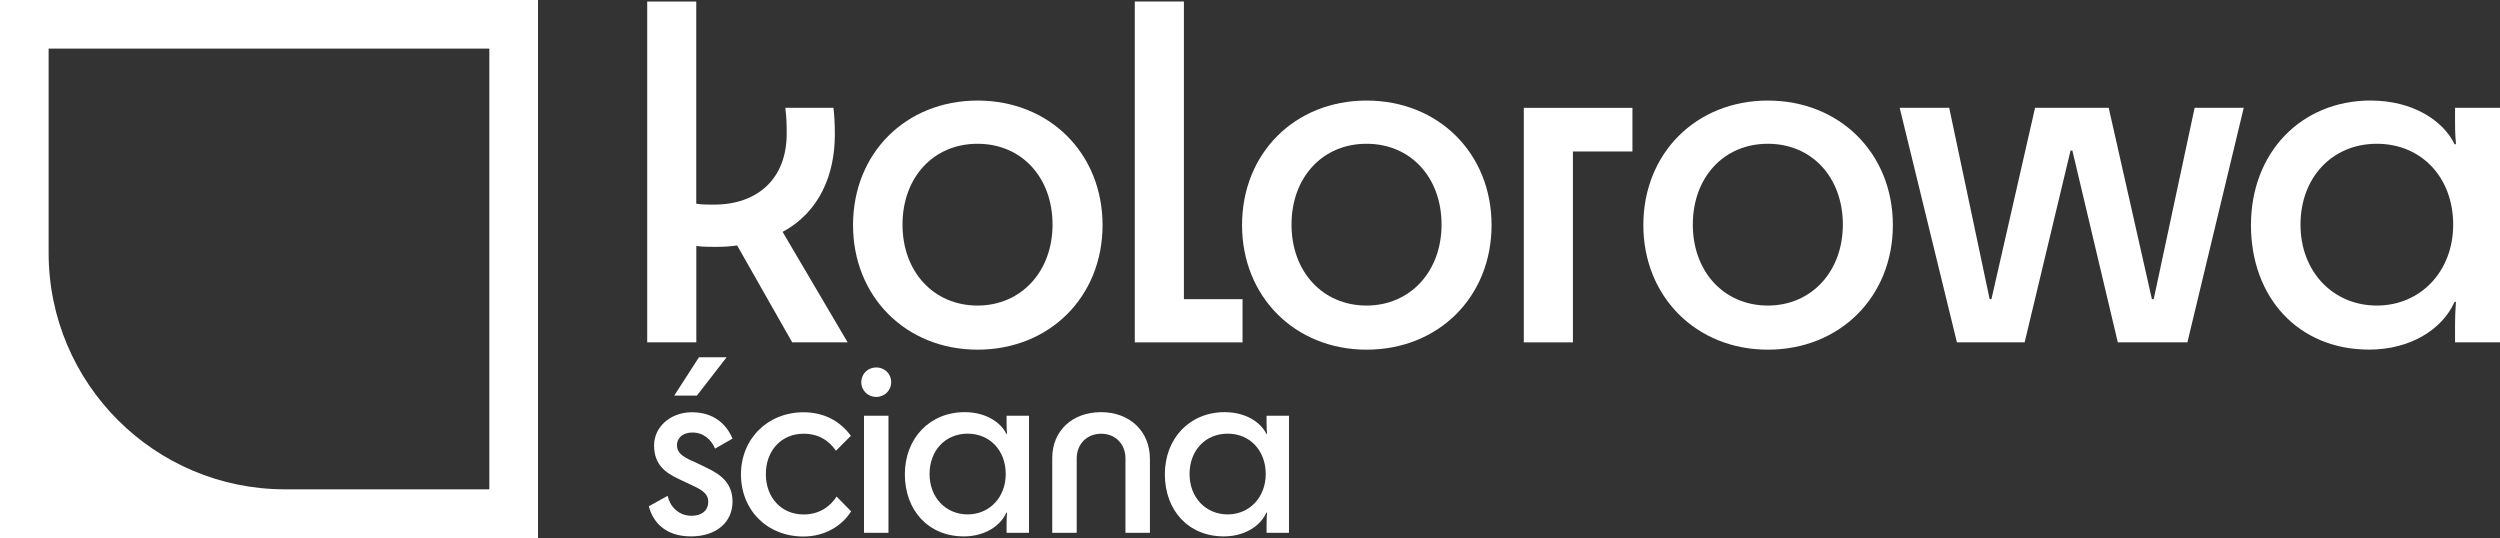
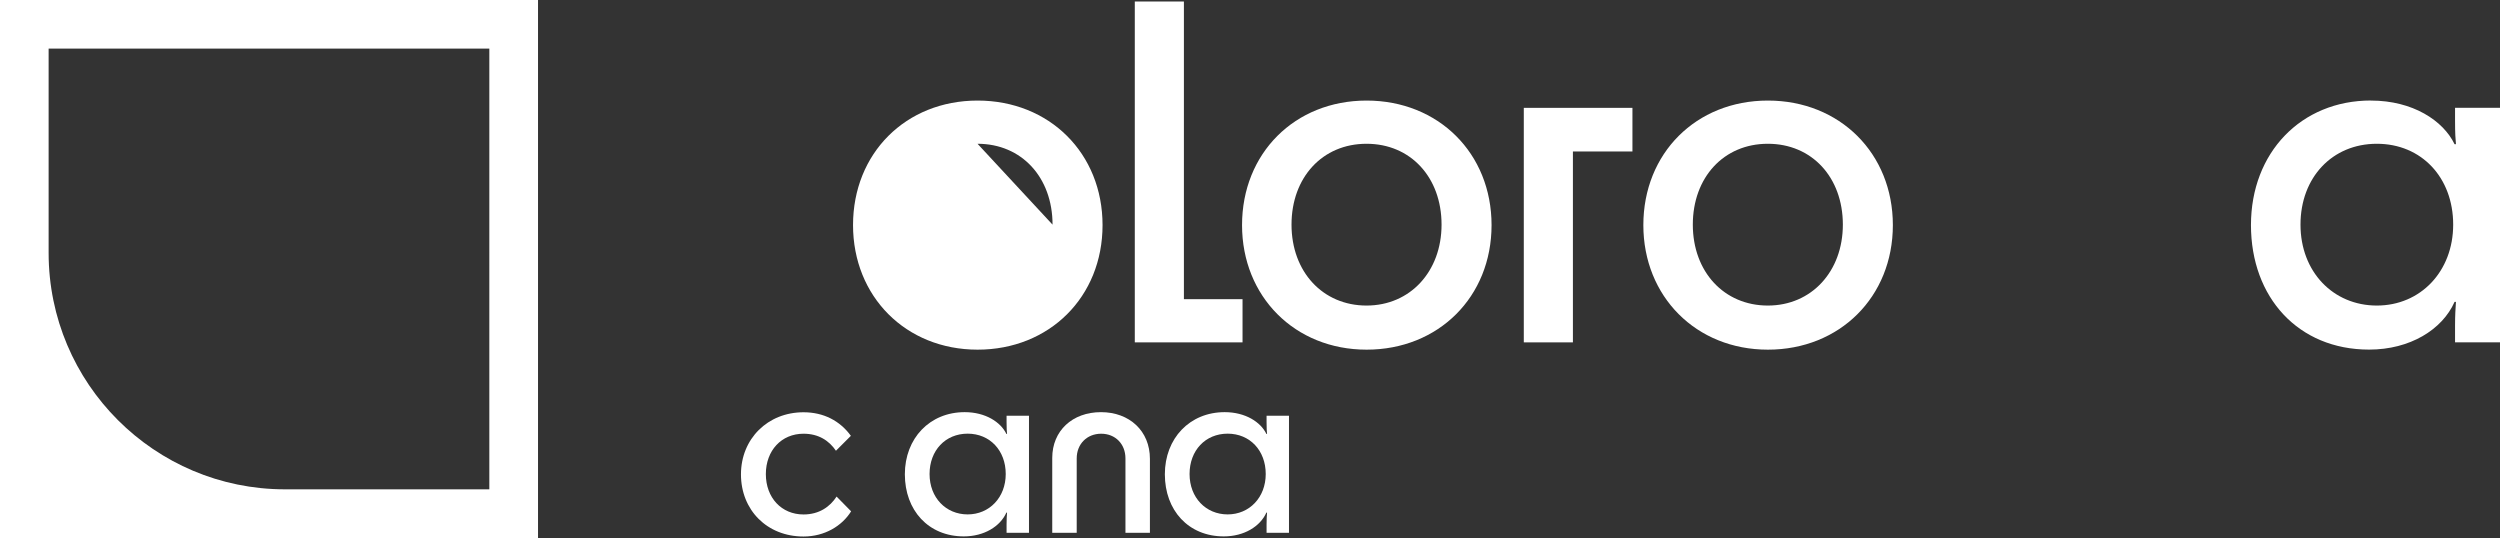
<svg xmlns="http://www.w3.org/2000/svg" id="Warstwa_2" viewBox="0 0 414.9 89.29">
  <rect x="0" y="0" width="414.9" height="89.29" fill="#333333" stroke="none" />
  <defs>
    <style>.cls-1{fill:#fff;stroke-width:0px;}</style>
  </defs>
  <g id="Warstwa_1-2">
-     <path class="cls-1" d="m107.4.25h8.15v33.56c.9.15,1.89.15,2.94.15,7.24,0,12.07-4.3,12.07-11.77,0-1.28,0-2.49-.23-4.3h7.99c.15,1.36.23,2.56.23,4.45,0,6.56-2.49,12.82-8.67,16.14l10.79,18.33h-9.2l-9.13-16.07c-1.13.15-2.26.23-3.54.23-.98,0-2.26,0-3.24-.15v15.99h-8.15V.25Z" />
-     <path class="cls-1" d="m141.57,37.36c0-11.92,8.75-20.67,20.67-20.67s20.74,8.75,20.74,20.67-8.82,20.67-20.74,20.67-20.67-8.83-20.67-20.67Zm33.11-.08c0-7.84-5.13-13.42-12.45-13.42s-12.45,5.58-12.45,13.42,5.2,13.43,12.45,13.43,12.45-5.66,12.45-13.43Z" />
+     <path class="cls-1" d="m141.57,37.36c0-11.92,8.75-20.67,20.67-20.67s20.74,8.75,20.74,20.67-8.82,20.67-20.74,20.67-20.67-8.83-20.67-20.67Zm33.11-.08c0-7.84-5.13-13.42-12.45-13.42Z" />
    <path class="cls-1" d="m188.33.25h8.15v49.4h9.73v7.17h-17.88V.25Z" />
    <path class="cls-1" d="m206.13,37.36c0-11.92,8.75-20.67,20.67-20.67s20.74,8.75,20.74,20.67-8.82,20.67-20.74,20.67-20.67-8.83-20.67-20.67Zm33.11-.08c0-7.84-5.13-13.42-12.45-13.42s-12.45,5.58-12.45,13.42,5.2,13.43,12.45,13.43,12.45-5.66,12.45-13.43Z" />
    <path class="cls-1" d="m270.92,17.9v7.24h-9.88v31.68h-8.15V17.9h18.03Z" />
    <path class="cls-1" d="m272.73,37.36c0-11.92,8.75-20.67,20.67-20.67s20.74,8.75,20.74,20.67-8.82,20.67-20.74,20.67-20.67-8.83-20.67-20.67Zm33.11-.08c0-7.84-5.13-13.42-12.45-13.42s-12.45,5.58-12.45,13.42,5.2,13.43,12.45,13.43,12.45-5.66,12.45-13.43Z" />
-     <path class="cls-1" d="m363.01,56.81h-11.54l-7.54-31.83h-.3l-7.62,31.83h-11.24l-9.5-38.92h8.22l6.71,31.75h.3l7.24-31.75h12.22l7.17,31.75h.3l6.79-31.75h8.15l-9.35,38.92Z" />
    <path class="cls-1" d="m393.48,16.69c6.94,0,11.99,3.32,13.88,7.24h.23c-.08-.83-.15-1.81-.15-3.85v-2.19h7.47v38.92h-7.47v-2.79c0-1.73.08-2.87.15-3.92h-.23c-2.04,4.6-7.39,7.92-14.18,7.92-11.77,0-19.61-8.67-19.61-20.67s8.3-20.67,19.91-20.67Zm13.65,20.59c0-7.84-5.28-13.42-12.67-13.42s-12.67,5.58-12.67,13.42,5.43,13.43,12.67,13.43,12.67-5.66,12.67-13.43Z" />
-     <path class="cls-1" d="m114.91,76.49l2.48,1.2c2.37,1.13,4.18,2.6,4.18,5.57,0,3.35-2.63,5.76-6.89,5.76s-6.32-2.37-7-5l3.12-1.73c.34,1.62,1.69,3.31,3.99,3.31,1.62,0,2.75-.83,2.75-2.37,0-1.09-.75-1.81-2.56-2.63l-2.22-1.05c-2.37-1.09-4.21-2.45-4.21-5.64,0-3.01,2.67-5.49,6.28-5.49s5.72,1.96,6.74,4.37l-2.9,1.66c-.64-1.5-1.92-2.67-3.76-2.67-1.5,0-2.56.83-2.56,2.11,0,1.17.75,1.81,2.56,2.63Zm1.09-17.2h4.59l-4.93,6.36h-3.76l4.1-6.36Z" />
    <path class="cls-1" d="m138.73,74.8c-1.13-1.66-2.86-2.82-5.38-2.82-3.65,0-6.25,2.78-6.25,6.7s2.6,6.7,6.25,6.7c2.6,0,4.4-1.28,5.49-2.97l2.41,2.45c-1.5,2.41-4.37,4.18-7.9,4.18-6.06,0-10.38-4.4-10.38-10.31s4.44-10.31,10.38-10.31c3.35,0,6.06,1.43,7.86,3.91l-2.48,2.48Z" />
-     <path class="cls-1" d="m142.94,63.43c0-1.39,1.09-2.45,2.48-2.45s2.48,1.05,2.48,2.45-1.13,2.45-2.48,2.45-2.48-1.05-2.48-2.45Zm.45,24.99v-19.42h4.06v19.42h-4.06Z" />
    <path class="cls-1" d="m160.1,68.4c3.46,0,5.98,1.66,6.92,3.61h.11c-.04-.41-.08-.9-.08-1.92v-1.09h3.72v19.42h-3.72v-1.39c0-.87.04-1.43.08-1.96h-.11c-1.02,2.29-3.69,3.95-7.07,3.95-5.87,0-9.78-4.33-9.78-10.31s4.14-10.31,9.93-10.31Zm6.81,10.27c0-3.91-2.63-6.7-6.32-6.7s-6.32,2.78-6.32,6.7,2.71,6.7,6.32,6.7,6.32-2.82,6.32-6.7Z" />
    <path class="cls-1" d="m182.71,68.4c4.74,0,8.13,3.12,8.13,7.75v12.27h-4.06v-12.34c0-2.41-1.69-4.1-4.03-4.1s-4.06,1.69-4.06,4.1v12.34h-4.06v-12.42c0-4.52,3.35-7.6,8.09-7.6Z" />
    <path class="cls-1" d="m203.25,68.4c3.46,0,5.98,1.66,6.92,3.61h.11c-.04-.41-.08-.9-.08-1.92v-1.09h3.72v19.42h-3.72v-1.39c0-.87.04-1.43.08-1.96h-.11c-1.02,2.29-3.69,3.95-7.07,3.95-5.87,0-9.78-4.33-9.78-10.31s4.14-10.31,9.93-10.31Zm6.81,10.27c0-3.91-2.63-6.7-6.32-6.7s-6.32,2.78-6.32,6.7,2.71,6.7,6.32,6.7,6.32-2.82,6.32-6.7Z" />
    <path class="cls-1" d="m89.29,89.29H0V0h89.29v89.29Zm-8.07-81.22H8.07v33.9c0,21.67,17.57,39.24,39.24,39.24h33.9V8.07Z" />
  </g>
</svg>